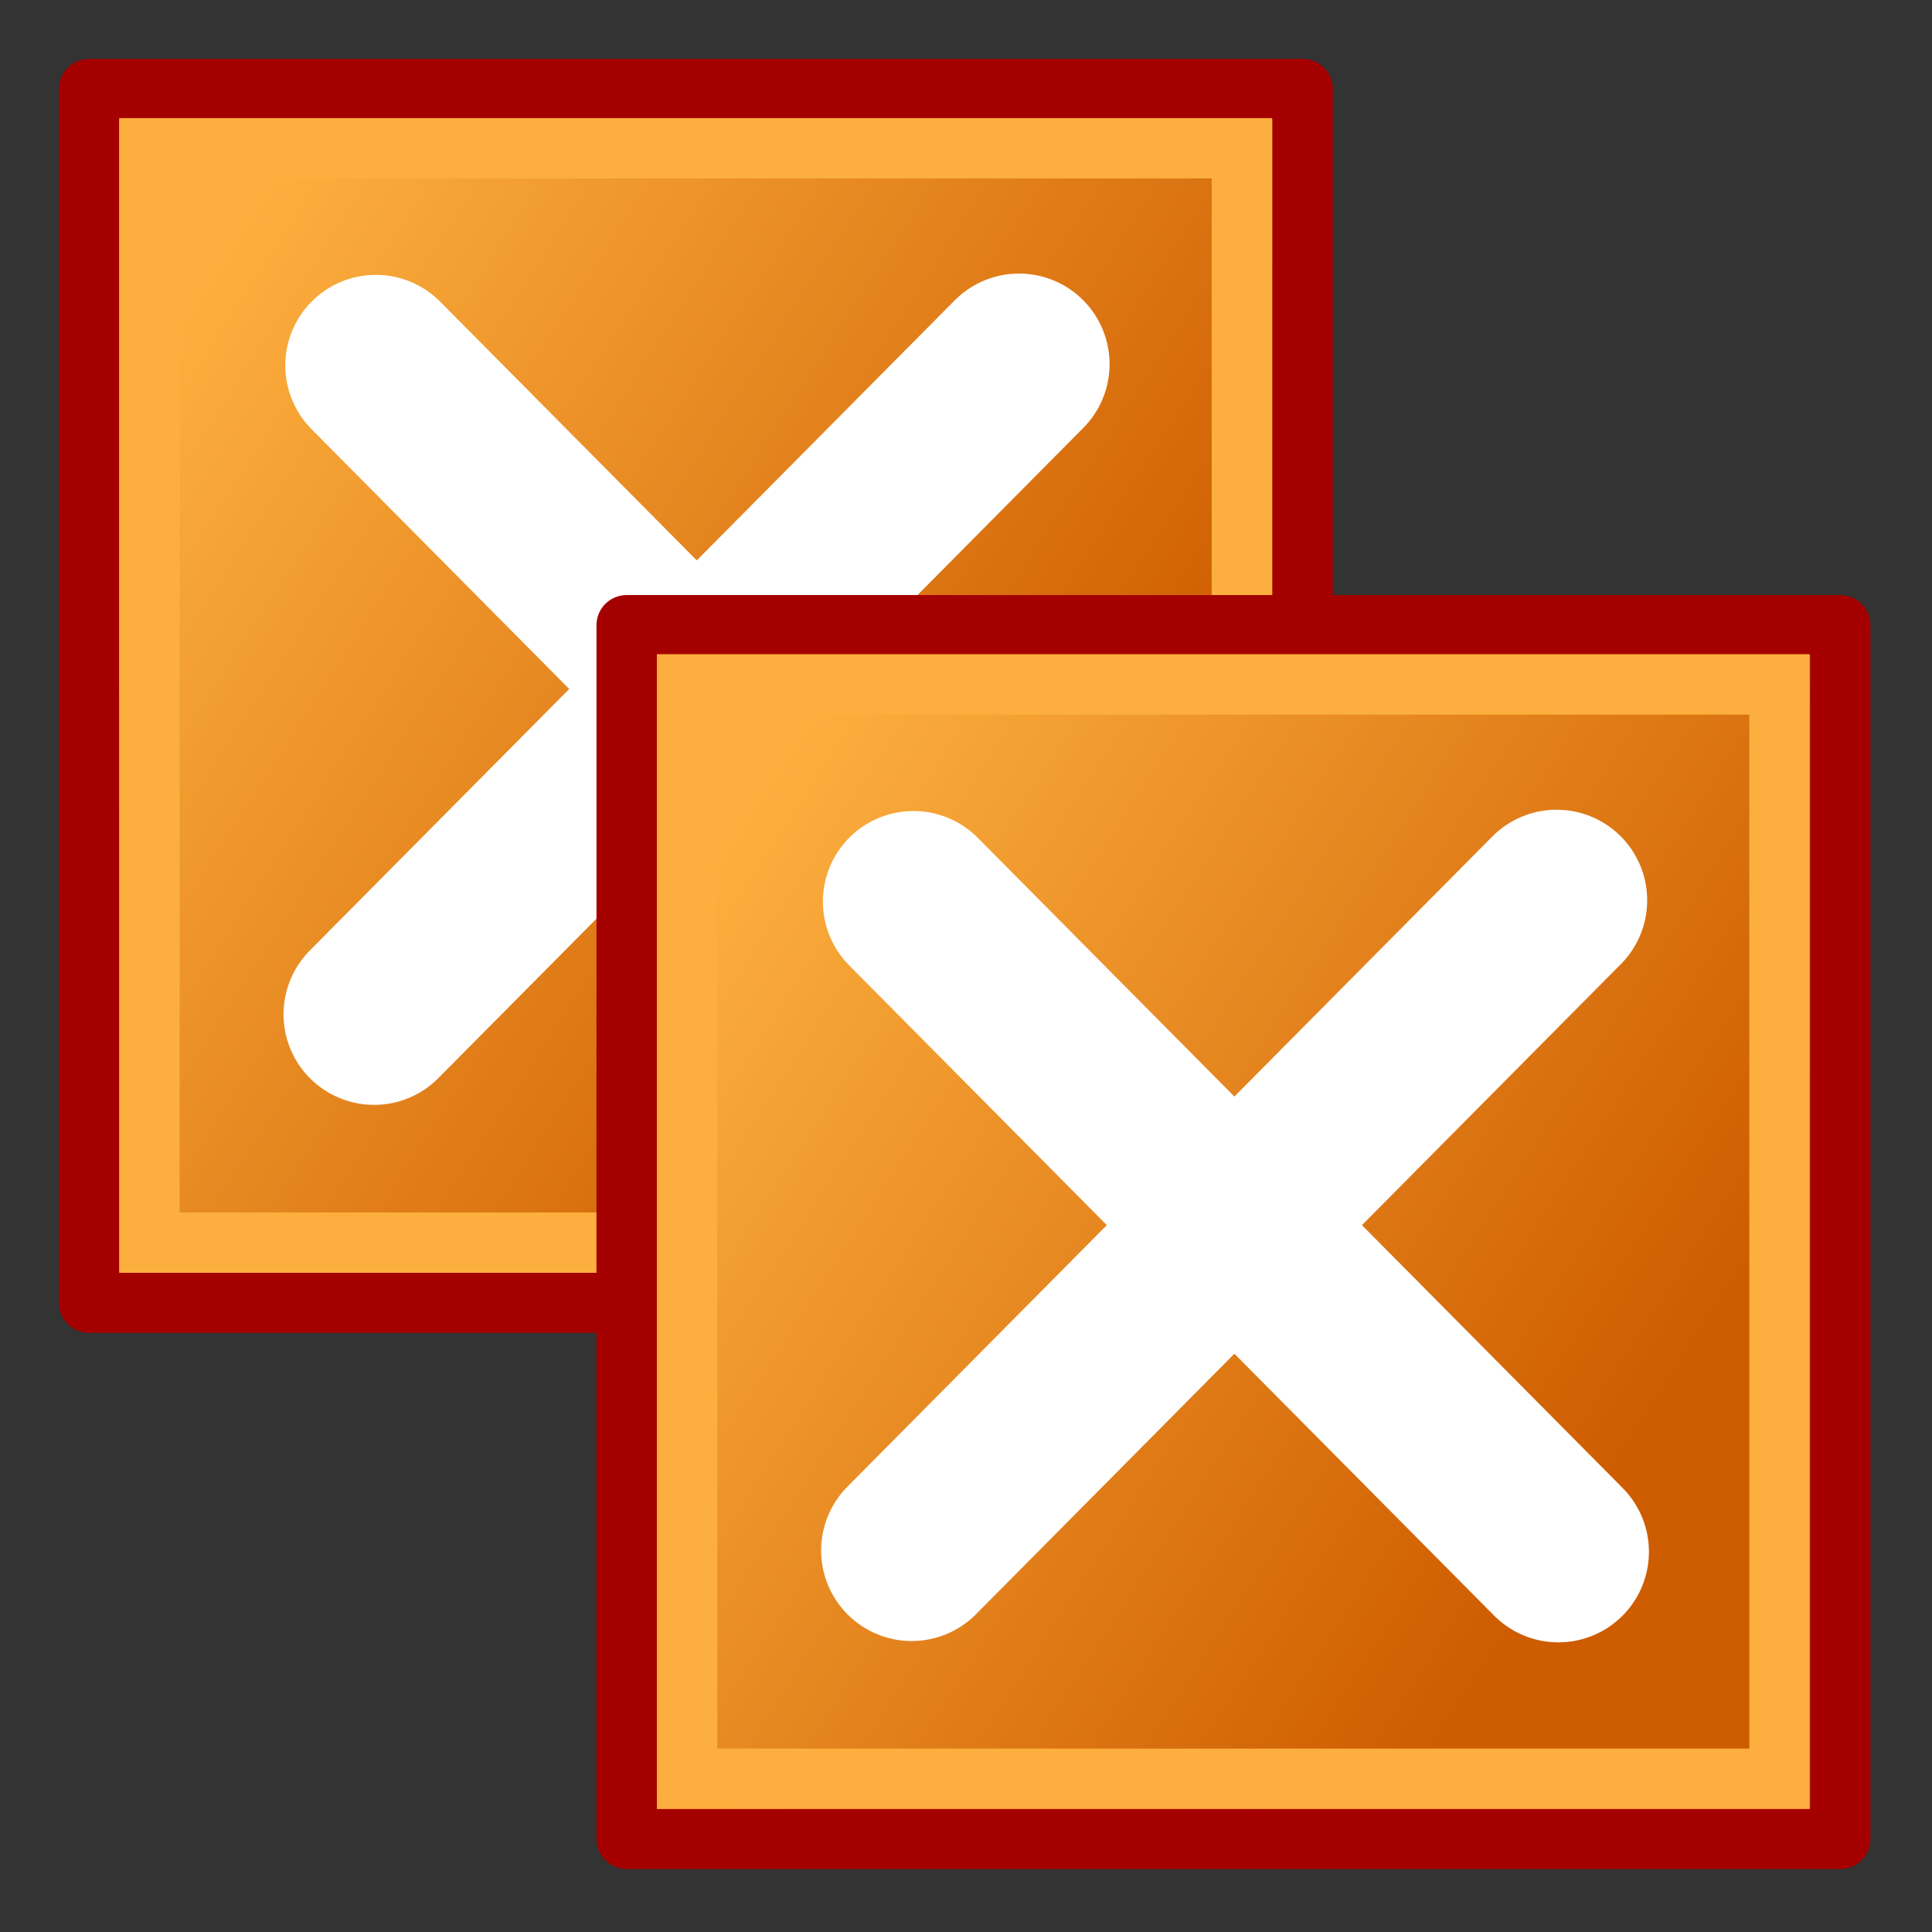
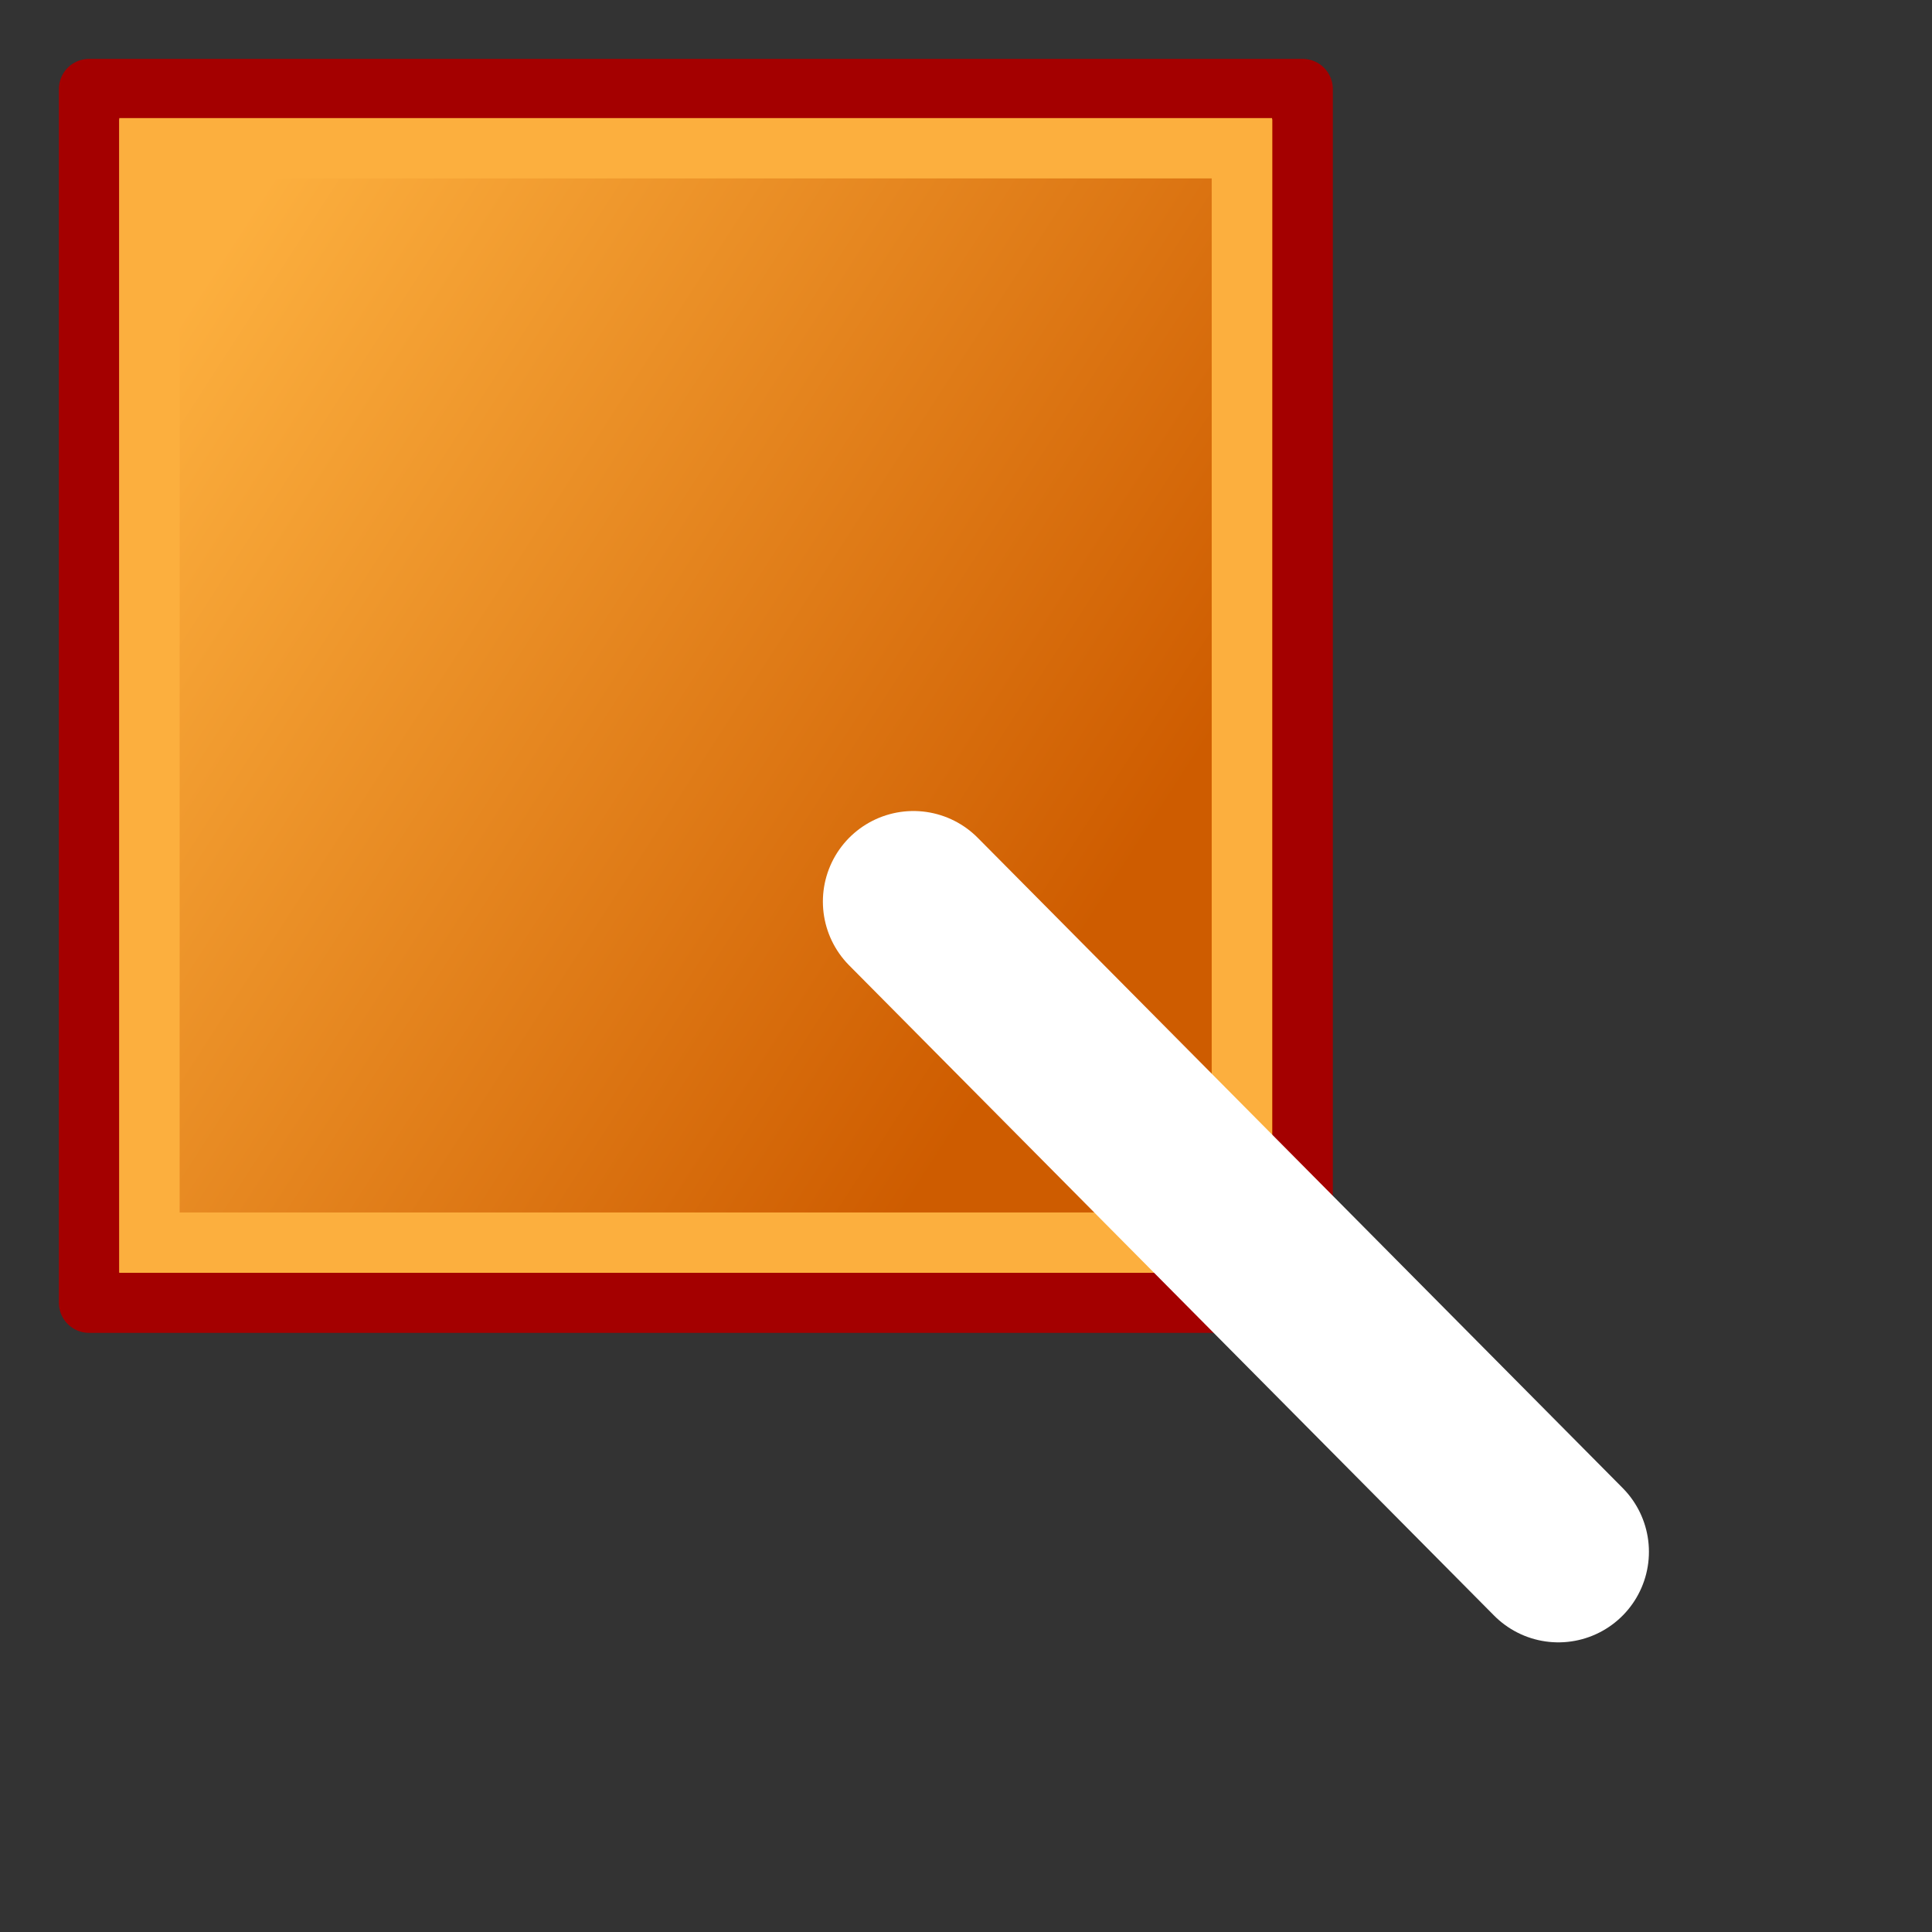
<svg xmlns="http://www.w3.org/2000/svg" xmlns:xlink="http://www.w3.org/1999/xlink" version="1.1" id="svg2985" height="64px" width="64px">
  <rect width="100%" height="100%" fill="#333333" stroke="none" />
  <title id="title889">Std_CloseAllWindows</title>
  <defs id="defs2987">
    <linearGradient id="linearGradient893">
      <stop style="stop-color:#ce5c00;stop-opacity:1;" offset="0" id="stop889" />
      <stop style="stop-color:#fcaf3e;stop-opacity:1" offset="1" id="stop891" />
    </linearGradient>
    <linearGradient id="linearGradient4387">
      <stop id="stop4389" offset="0" style="stop-color:#71b2f8;stop-opacity:1;" />
      <stop id="stop4391" offset="1" style="stop-color:#002795;stop-opacity:1;" />
    </linearGradient>
    <linearGradient id="linearGradient6321">
      <stop id="stop6323" offset="0" style="stop-color:#71b2f8;stop-opacity:1;" />
      <stop id="stop6325" offset="1" style="stop-color:#002795;stop-opacity:1;" />
    </linearGradient>
    <radialGradient gradientTransform="translate(-0.234,0.234)" gradientUnits="userSpaceOnUse" r="19.467" fy="28.87" fx="45.883" cy="28.87" cx="45.883" id="radialGradient3692" xlink:href="#linearGradient3377" />
    <linearGradient id="linearGradient3377">
      <stop style="stop-color:#faff2b;stop-opacity:1;" offset="0" id="stop3379" />
      <stop style="stop-color:#ffaa00;stop-opacity:1;" offset="1" id="stop3381" />
    </linearGradient>
    <linearGradient id="linearGradient3377-3">
      <stop style="stop-color:#faff2b;stop-opacity:1;" offset="0" id="stop3379-8" />
      <stop style="stop-color:#ffaa00;stop-opacity:1;" offset="1" id="stop3381-3" />
    </linearGradient>
    <radialGradient r="19.467" fy="28.87" fx="45.883" cy="28.87" cx="45.883" gradientTransform="matrix(0.671,0,0,0.641,-63.381,0.838)" gradientUnits="userSpaceOnUse" id="radialGradient6412" xlink:href="#linearGradient3377-3" />
    <linearGradient id="linearGradient3036">
      <stop style="stop-color:#ef2929;stop-opacity:1" offset="0" id="stop3038" />
      <stop style="stop-color:#a40000;stop-opacity:1" offset="1" id="stop3040" />
    </linearGradient>
    <linearGradient gradientTransform="matrix(0.968,0,0,0.968,-0.721,-2.678)" xlink:href="#linearGradient1189" id="linearGradient2095" x1="47" y1="9" x2="7" y2="28" gradientUnits="userSpaceOnUse" />
    <linearGradient id="linearGradient1189">
      <stop style="stop-color:#204a87;stop-opacity:1" offset="0" id="stop1185" />
      <stop style="stop-color:#729fcf;stop-opacity:1" offset="1" id="stop1187" />
    </linearGradient>
    <linearGradient xlink:href="#linearGradient893" id="linearGradient895" x1="46.529" y1="37.194" x2="16.006" y2="17.487" gradientUnits="userSpaceOnUse" />
    <linearGradient xlink:href="#linearGradient893" id="linearGradient950" gradientUnits="userSpaceOnUse" x1="46.529" y1="37.194" x2="16.006" y2="17.487" />
    <linearGradient xlink:href="#linearGradient893" id="linearGradient987" gradientUnits="userSpaceOnUse" x1="46.529" y1="37.194" x2="16.006" y2="17.487" />
  </defs>
  <g id="layer1">
    <g transform="translate(-8.827,-8.91)" id="g948-2">
      <rect style="fill:url(#linearGradient987);fill-opacity:1;fill-rule:evenodd;stroke:#a40000;stroke-width:2;stroke-linecap:round;stroke-linejoin:round" id="rect864-3" width="40.202" height="40.202" x="11.777" y="11.861" />
      <rect style="fill:none;fill-rule:evenodd;stroke:#fcaf3e;stroke-width:2;stroke-linecap:round;stroke-linejoin:miter" id="rect870-7" width="36.188" height="36.253" x="13.778" y="13.821" ry="0" />
-       <path style="fill:none;stroke:#ffffff;stroke-width:6;stroke-linecap:round;stroke-linejoin:miter;stroke-miterlimit:4;stroke-dasharray:none;stroke-opacity:1" d="M 21.277,21.015 42.641,42.554" id="path872-0" />
-       <path id="path872-2-8" d="M 42.583,20.972 21.219,42.51" style="fill:none;stroke:#ffffff;stroke-width:6;stroke-linecap:round;stroke-linejoin:miter;stroke-miterlimit:4;stroke-dasharray:none;stroke-opacity:1" />
    </g>
    <g id="g948" transform="translate(8.982,8.851)">
-       <rect y="11.861" x="11.777" height="40.202" width="40.202" id="rect864" style="fill:url(#linearGradient950);fill-opacity:1;fill-rule:evenodd;stroke:#a40000;stroke-width:2;stroke-linecap:round;stroke-linejoin:round" />
-       <rect ry="0" y="13.821" x="13.778" height="36.253" width="36.188" id="rect870" style="fill:none;fill-rule:evenodd;stroke:#fcaf3e;stroke-width:2;stroke-linecap:round;stroke-linejoin:miter" />
      <path id="path872" d="M 21.277,21.015 42.641,42.554" style="fill:none;stroke:#ffffff;stroke-width:6;stroke-linecap:round;stroke-linejoin:miter;stroke-miterlimit:4;stroke-dasharray:none;stroke-opacity:1" />
-       <path style="fill:none;stroke:#ffffff;stroke-width:6;stroke-linecap:round;stroke-linejoin:miter;stroke-miterlimit:4;stroke-dasharray:none;stroke-opacity:1" d="M 42.583,20.972 21.219,42.51" id="path872-2" />
    </g>
  </g>
</svg>